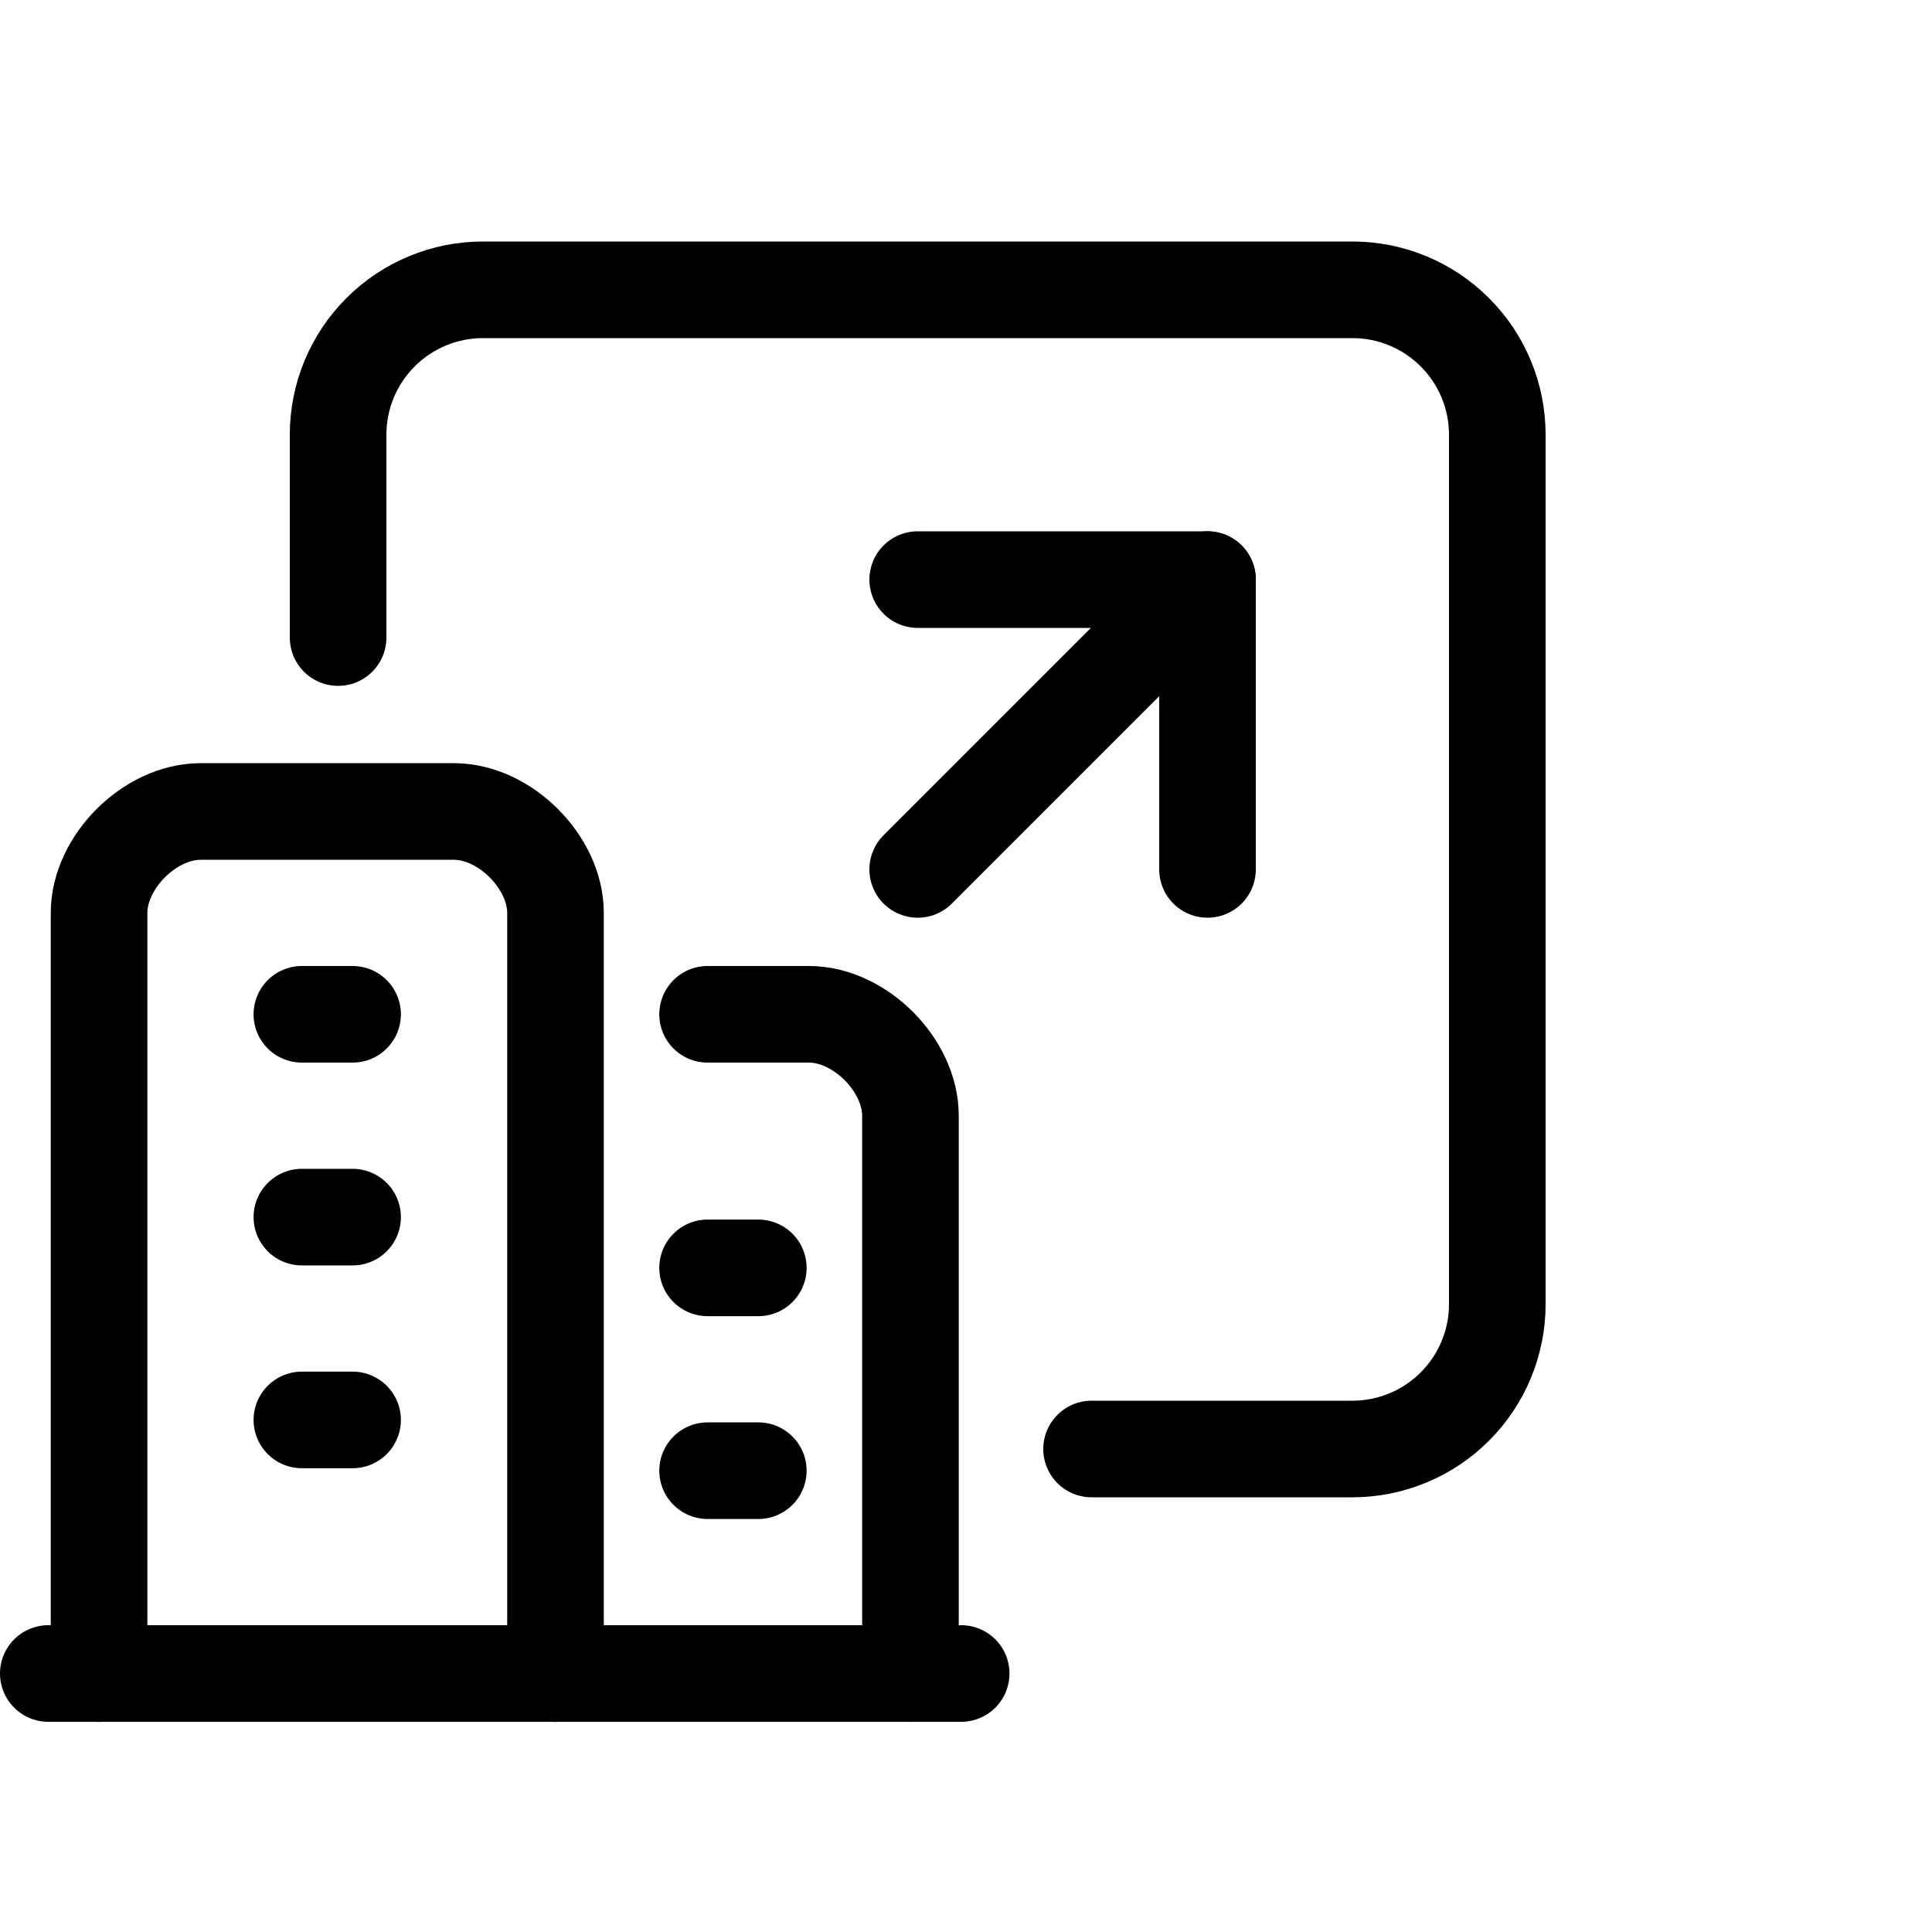
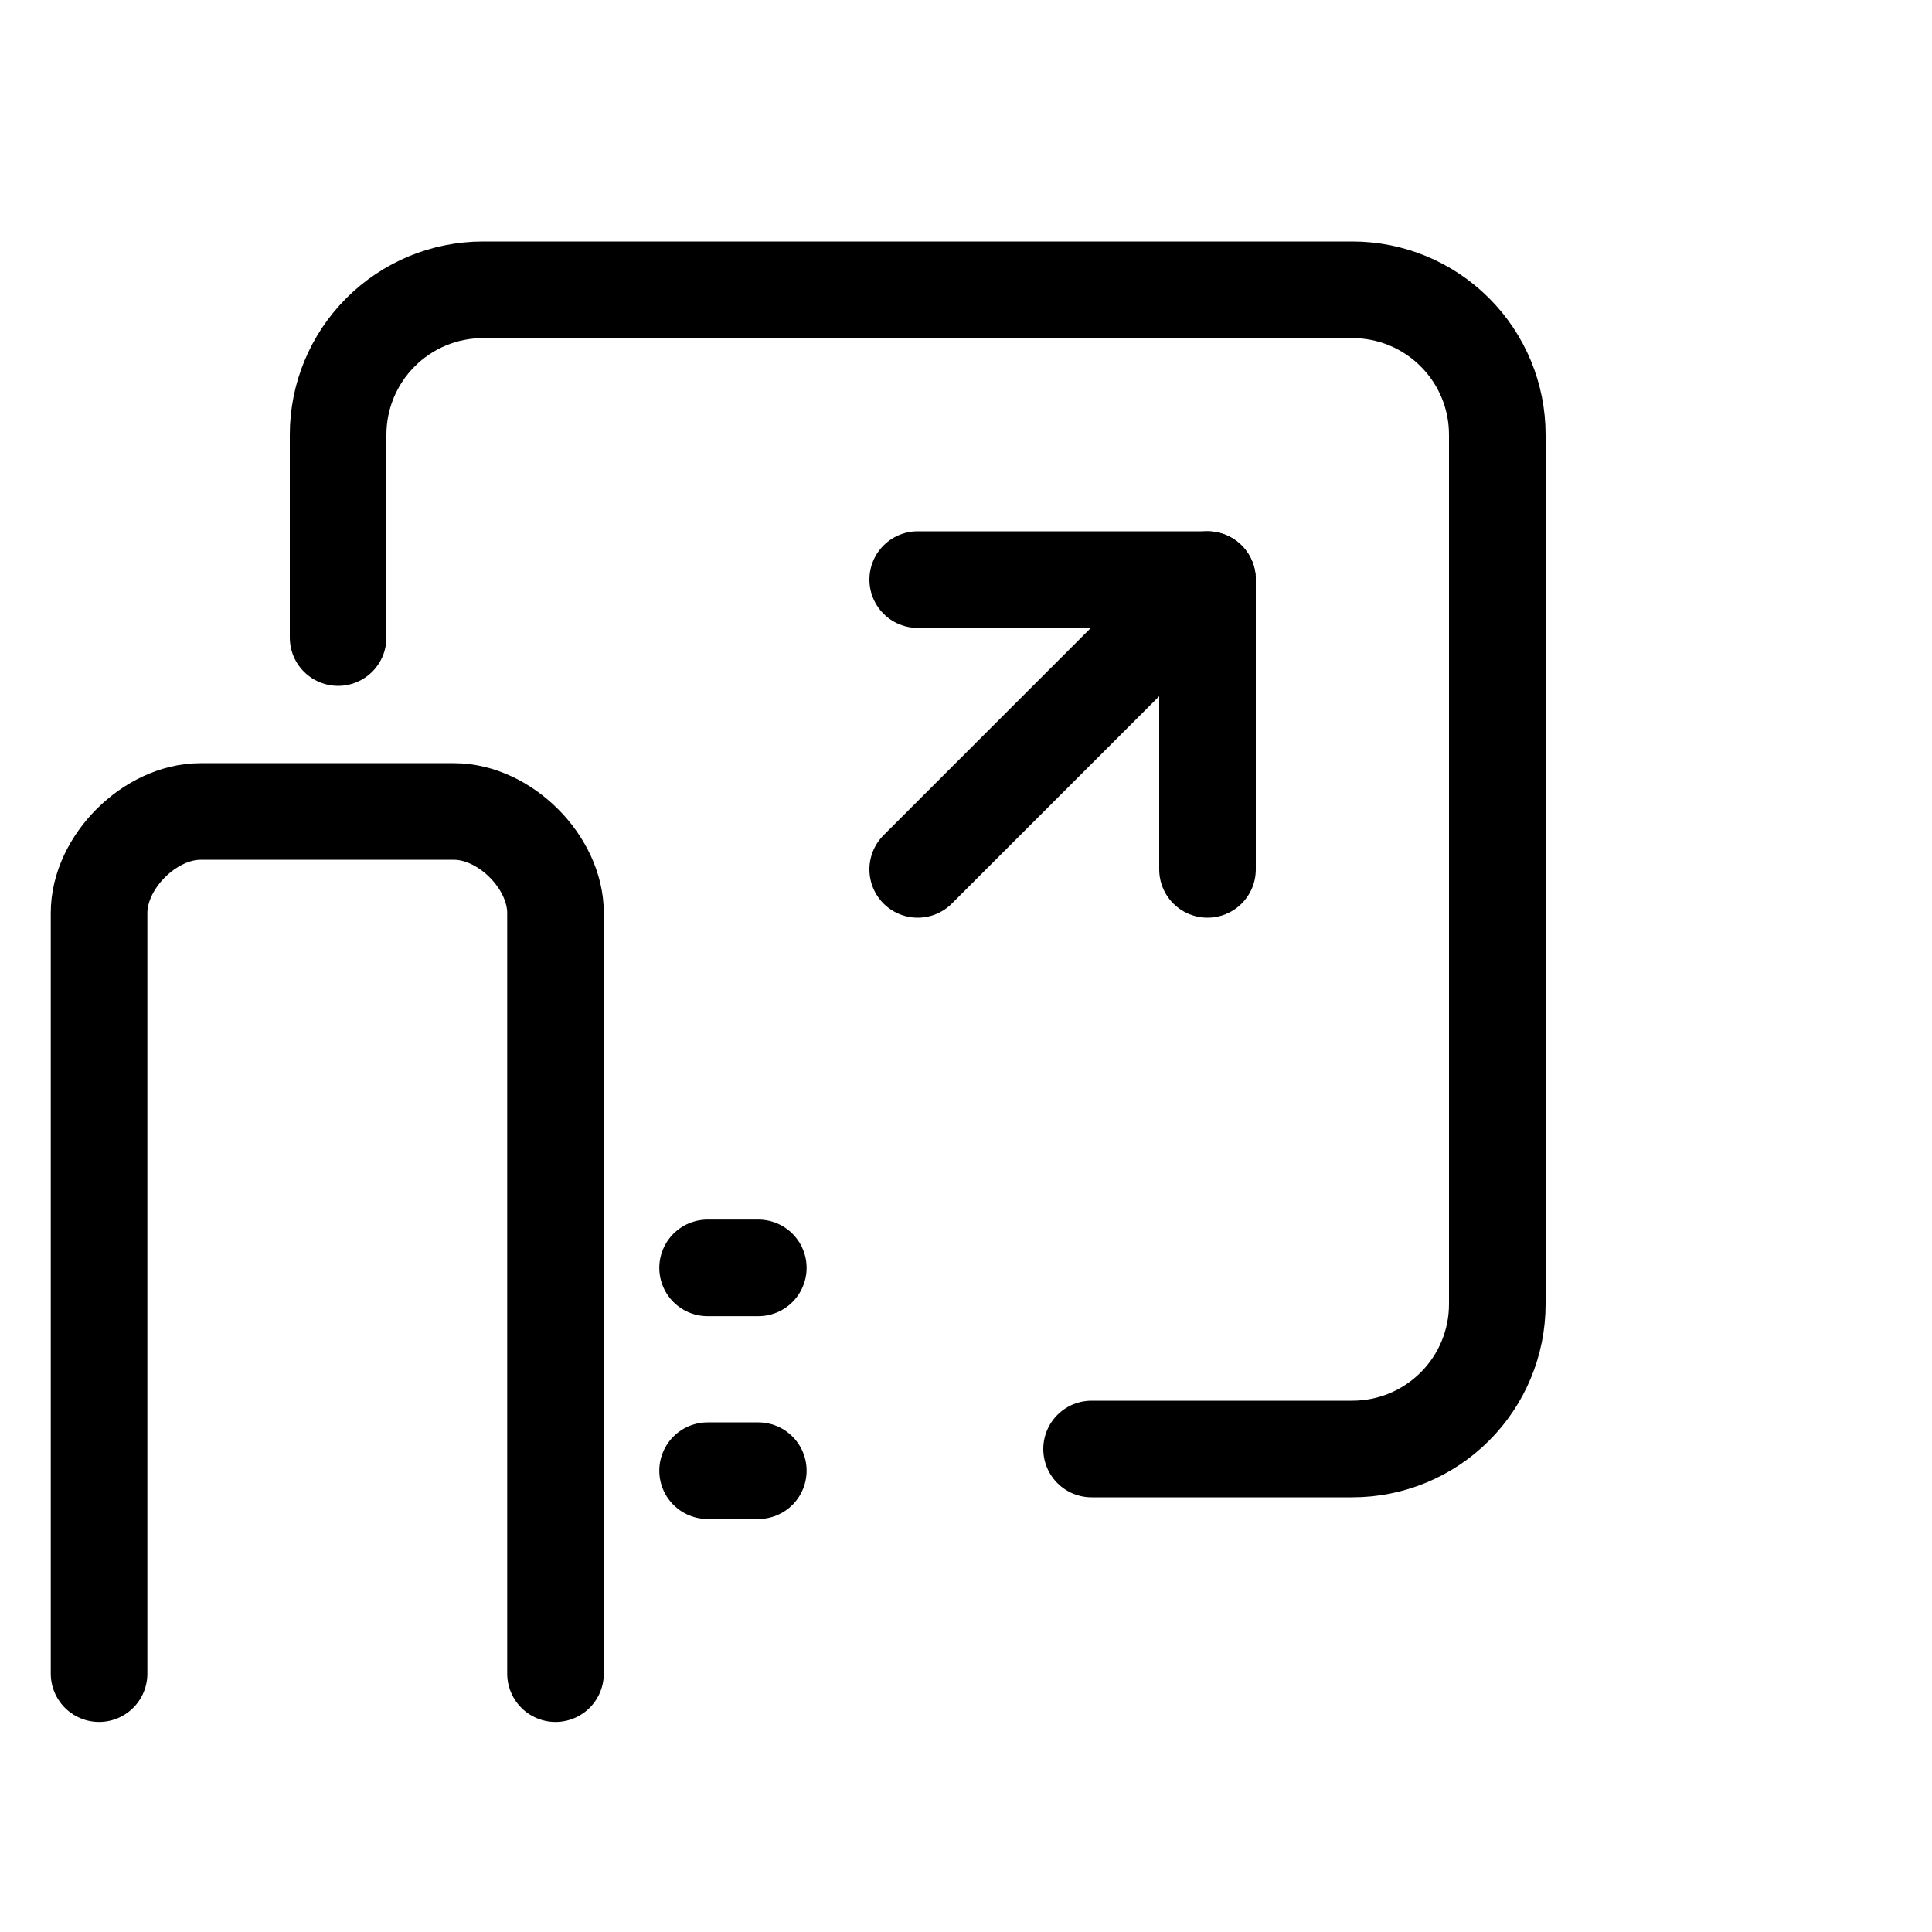
<svg xmlns="http://www.w3.org/2000/svg" viewBox="0 0 40 40" fill="none">
  <path d="M2.051 34.651V18.901C2.051 17.851 3.101 16.801 4.151 16.801H9.401C10.451 16.801 11.501 17.851 11.501 18.901V34.651" stroke="currentColor" stroke-width="2" stroke-linecap="round" stroke-linejoin="round" />
-   <path d="M14.65 21H16.75C17.8 21 18.85 22.05 18.85 23.1V34.65" stroke="currentColor" stroke-width="2" stroke-linecap="round" stroke-linejoin="round" />
-   <path d="M1 34.648H19.9" stroke="currentColor" stroke-width="2" stroke-linecap="round" stroke-linejoin="round" />
-   <path d="M6.25 21H7.3" stroke="currentColor" stroke-width="2" stroke-linecap="round" stroke-linejoin="round" />
  <path d="M14.65 26.25H15.7" stroke="currentColor" stroke-width="2" stroke-linecap="round" stroke-linejoin="round" />
-   <path d="M6.25 25.199H7.3" stroke="currentColor" stroke-width="2" stroke-linecap="round" stroke-linejoin="round" />
  <path d="M14.65 30.449H15.7" stroke="currentColor" stroke-width="2" stroke-linecap="round" stroke-linejoin="round" />
-   <path d="M6.25 29.398H7.3" stroke="currentColor" stroke-width="2" stroke-linecap="round" stroke-linejoin="round" />
  <path d="M7 13.2V9C7 8.204 7.316 7.441 7.879 6.879C8.441 6.316 9.204 6 10 6H28C28.796 6 29.559 6.316 30.121 6.879C30.684 7.441 31 8.204 31 9V27C31 27.796 30.684 28.559 30.121 29.121C29.559 29.684 28.796 30 28 30H22.6" stroke="currentColor" stroke-width="2" stroke-linecap="round" stroke-linejoin="round" />
  <path d="M19 12H25V18" stroke="currentColor" stroke-width="2" stroke-linecap="round" stroke-linejoin="round" />
  <path d="M25 12L19 18" stroke="currentColor" stroke-width="2" stroke-linecap="round" stroke-linejoin="round" />
</svg>